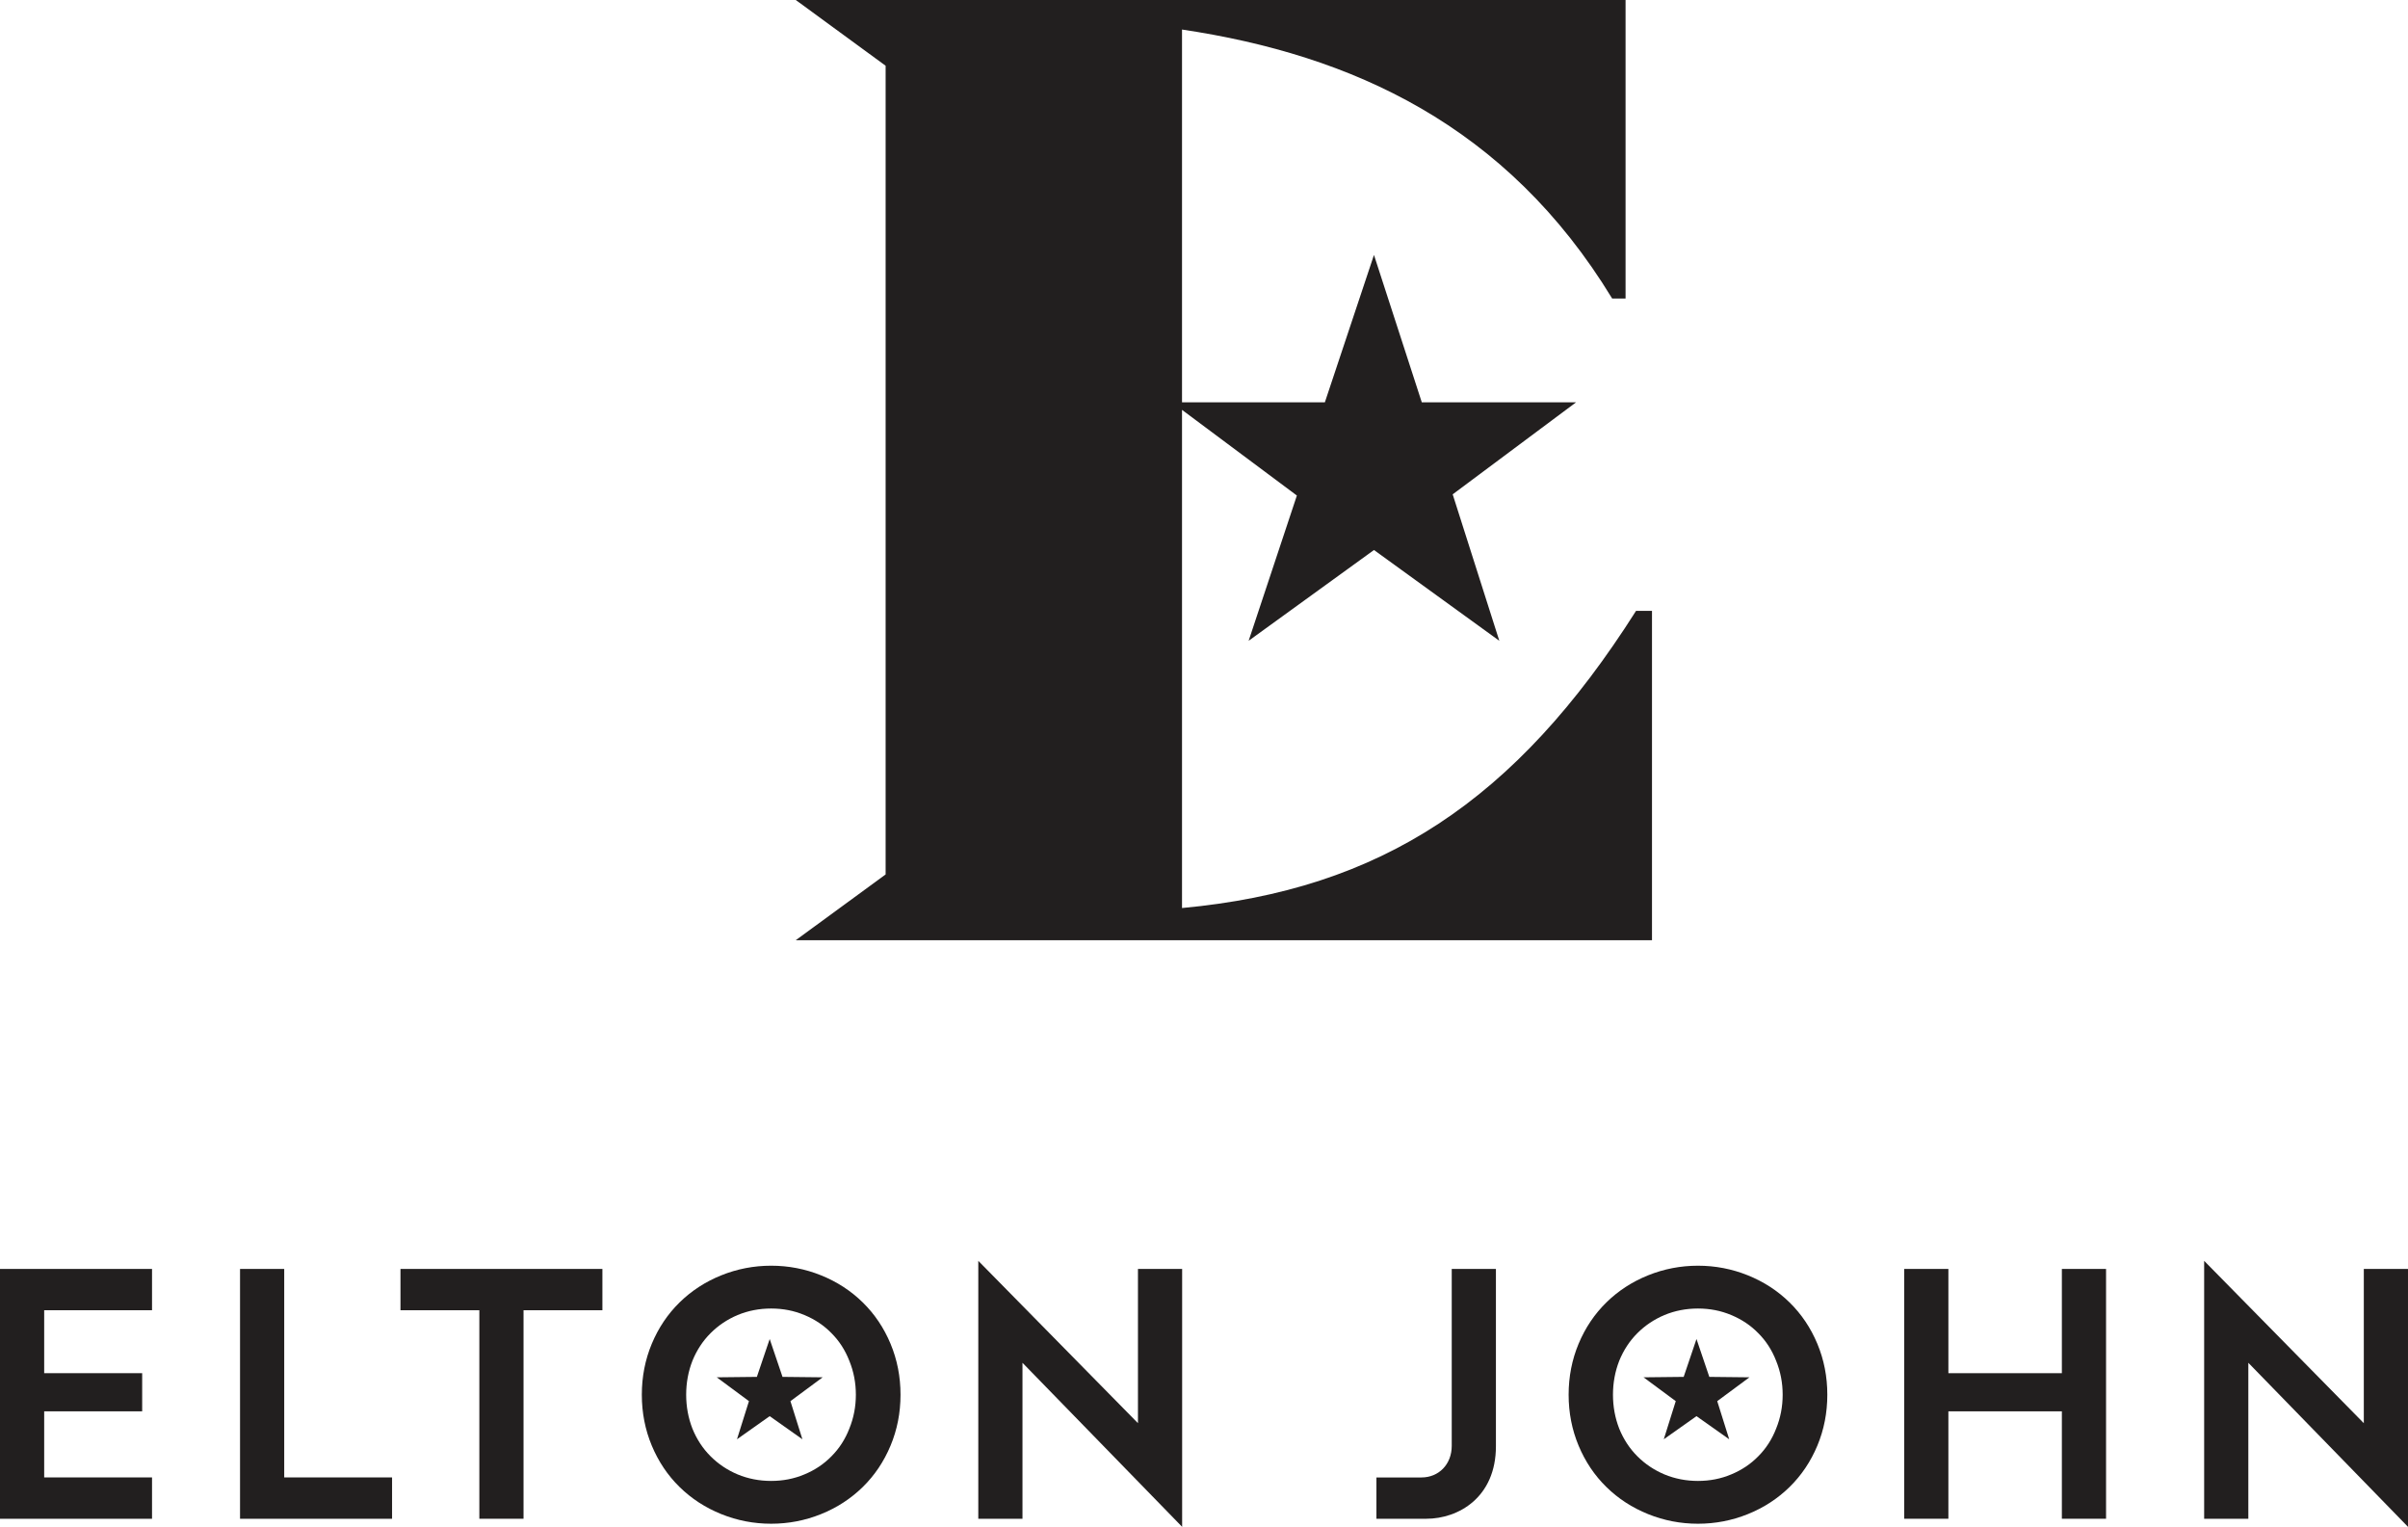
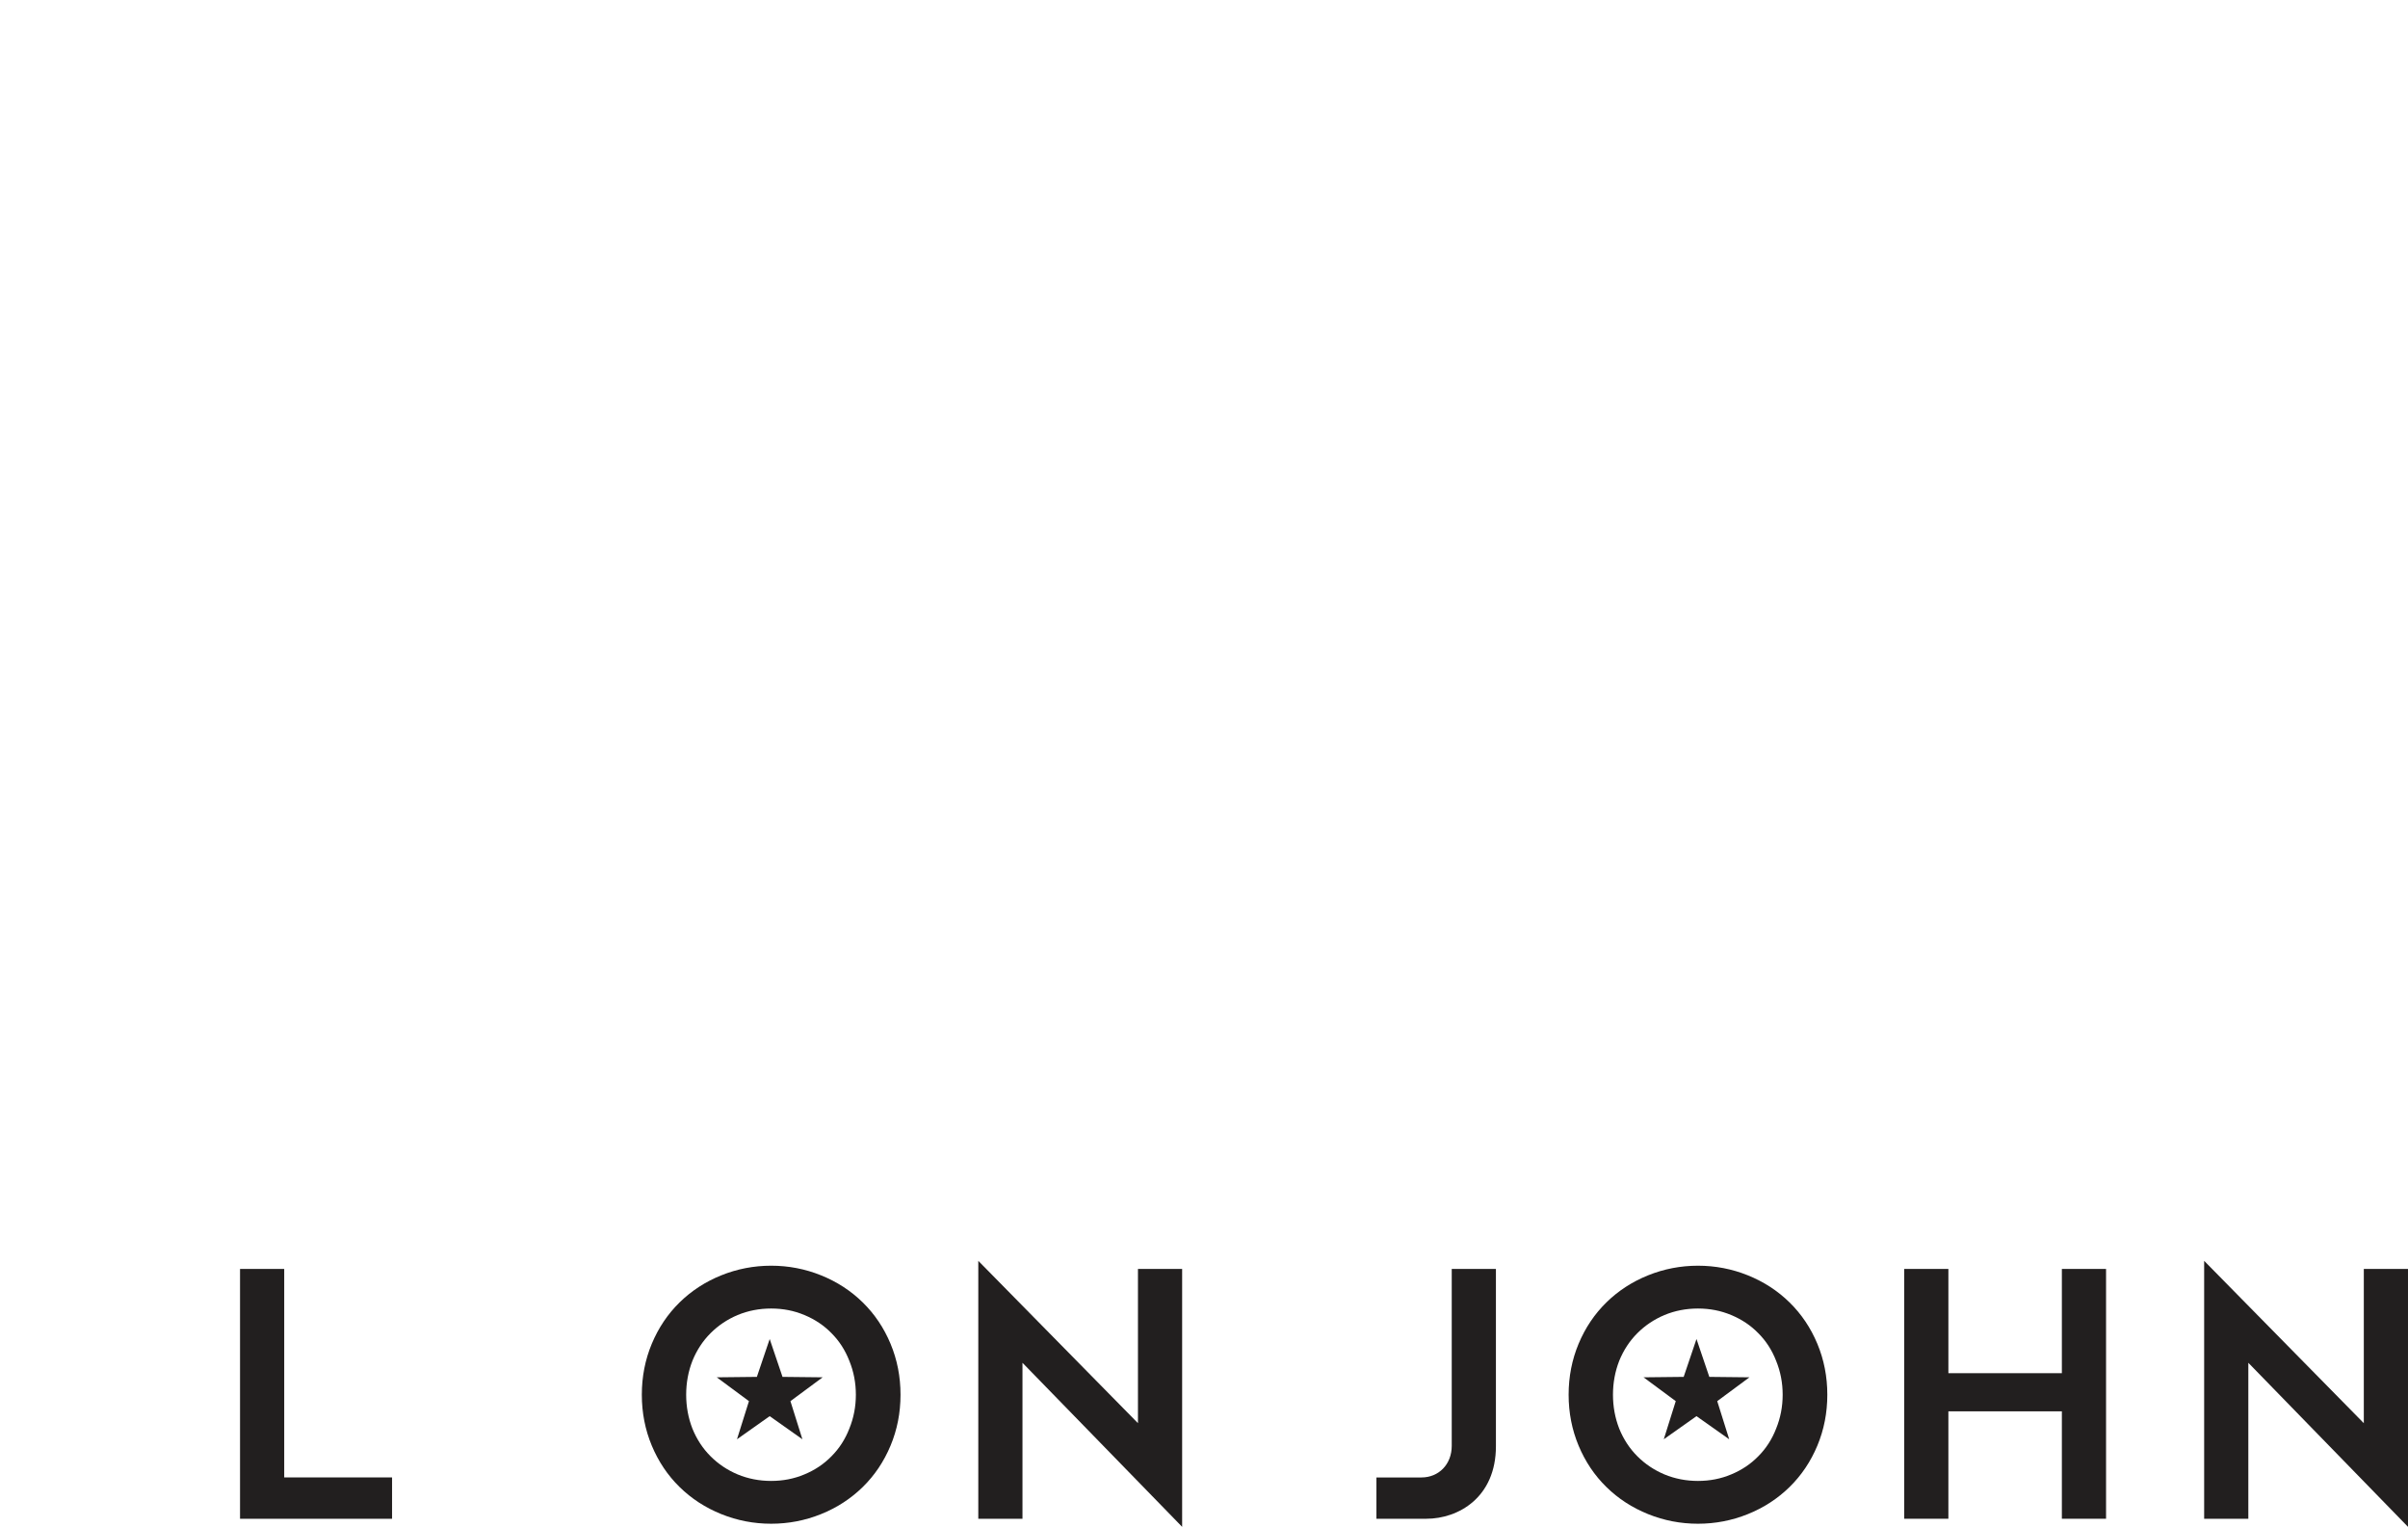
<svg xmlns="http://www.w3.org/2000/svg" xmlns:ns1="http://www.inkscape.org/namespaces/inkscape" xmlns:ns2="http://sodipodi.sourceforge.net/DTD/sodipodi-0.dtd" width="500mm" height="316.966mm" viewBox="0 0 500 316.966" version="1.1" id="svg8" ns1:version="1.0 (4035a4fb49, 2020-05-01)" ns2:docname="Elton John Logo.svg">
  <defs id="defs2" />
  <ns2:namedview id="base" pagecolor="#ffffff" bordercolor="#666666" borderopacity="1.0" ns1:pageopacity="0.0" ns1:pageshadow="2" ns1:zoom="0.43083312" ns1:cx="1701.2887" ns1:cy="922.64544" ns1:document-units="mm" ns1:current-layer="layer1" ns1:document-rotation="0" showgrid="false" ns1:window-width="1898" ns1:window-height="964" ns1:window-x="0" ns1:window-y="0" ns1:window-maximized="0" fit-margin-top="0" fit-margin-left="0" fit-margin-right="0" fit-margin-bottom="0" />
  <g ns1:label="Calque 1" ns1:groupmode="layer" id="layer1" transform="translate(340.455,-23.376)">
    <g id="g500">
-       <path ns2:nodetypes="cccccccccccccccccccccccc" d="m -175.221,23.376 18.658,13.648 v 167.886 l -18.658,13.648 H 2.566 V 150.19 H -0.745 C -25.741,189.596 -53.656,208.057 -95.02,211.88 V 108.464 l 23.85,17.782 -10.016,30.155 26.025,-18.846 26.025,18.846 -9.683,-30.404 25.624,-19.105 H -45.235 L -55.162,76.301 -65.357,106.892 H -95.02 V 29.507 c 35.225,5.268 67.377,19.792 89.314,55.836 h 2.785 V 23.376 Z" style="opacity:1;fill:#221f1f;fill-opacity:1;stroke:none;stroke-width:0.15px;stroke-linecap:butt;stroke-linejoin:miter;stroke-opacity:1" id="path30" />
      <path d="m -180.328,286.131 c -3.601,0 -7.053,0.666 -10.358,1.998 -3.305,1.332 -6.191,3.206 -8.657,5.623 -2.466,2.417 -4.389,5.278 -5.77,8.582 -1.381,3.305 -2.072,6.832 -2.072,10.58 0,3.749 0.691,7.275 2.072,10.58 1.381,3.305 3.304,6.166 5.77,8.583 2.466,2.417 5.352,4.291 8.657,5.623 3.305,1.332 6.757,1.998 10.358,1.998 3.601,0 7.053,-0.666 10.358,-1.998 3.305,-1.332 6.191,-3.206 8.657,-5.623 2.466,-2.417 4.389,-5.279 5.77,-8.583 1.381,-3.305 2.073,-6.832 2.073,-10.58 0,-3.749 -0.692,-7.275 -2.073,-10.58 -1.381,-3.305 -3.304,-6.165 -5.77,-8.582 -2.466,-2.417 -5.352,-4.291 -8.657,-5.623 -3.305,-1.332 -6.757,-1.998 -10.358,-1.998 z m 0,8.888 c 2.468,0 4.773,0.452 6.912,1.357 2.181,0.905 4.052,2.16 5.615,3.765 1.604,1.605 2.839,3.517 3.703,5.739 0.905,2.222 1.357,4.566 1.357,7.034 0,2.468 -0.452,4.814 -1.357,7.035 -0.864,2.222 -2.099,4.134 -3.703,5.739 -1.563,1.605 -3.435,2.86 -5.615,3.765 -2.139,0.905 -4.443,1.357 -6.912,1.357 -2.468,0 -4.793,-0.452 -6.974,-1.357 -2.139,-0.905 -4.011,-2.16 -5.615,-3.765 -1.604,-1.604 -2.86,-3.517 -3.765,-5.739 -0.864,-2.222 -1.295,-4.567 -1.295,-7.035 0,-2.468 0.431,-4.813 1.295,-7.034 0.905,-2.222 2.16,-4.134 3.765,-5.739 1.605,-1.604 3.476,-2.86 5.615,-3.765 2.18,-0.905 4.505,-1.357 6.974,-1.357 z" style="font-style:normal;font-variant:normal;font-weight:normal;font-stretch:normal;font-size:35.27px;line-height:1.25;font-family:HurmeGeometricSans3W03-Rg;-inkscape-font-specification:HurmeGeometricSans3W03-Rg;opacity:1;fill:#221f1f;fill-opacity:1;stroke-width:1.85" id="path164" />
-       <path ns2:nodetypes="ccccccccccccc" d="m -340.455,286.803 v 51.86 h 31.568 v -8.574 h -22.394 v -13.727 h 20.347 v -7.917 h -20.347 v -13.069 h 22.394 v -8.574 z" style="opacity:1;fill:#221f1f;fill-opacity:1;stroke:none;stroke-width:1.963;stroke-linecap:round;stroke-linejoin:round;stroke-dashoffset:131.528;paint-order:stroke fill markers" id="rect186" />
      <path ns2:nodetypes="ccccccc" d="m -290.614,286.803 v 51.86 h 31.568 v -8.574 h -22.394 v -43.287 z" style="opacity:1;fill:#221f1f;fill-opacity:1;stroke:none;stroke-width:1.963;stroke-linecap:round;stroke-linejoin:round;stroke-dashoffset:131.528;paint-order:stroke fill markers" id="rect186-8" />
-       <path d="m -257.3,286.803 v 8.574 h 16.377 v 43.287 h 9.174 v -43.287 h 16.377 v -8.574 h -16.377 -9.174 z" style="opacity:1;fill:#221f1f;fill-opacity:1;stroke:none;stroke-width:2.582;stroke-linecap:round;stroke-linejoin:round;stroke-dashoffset:131.528;paint-order:stroke fill markers" id="rect277" />
      <path transform="matrix(2.469,0,0,2.458,-3778.983,-1429.952)" ns1:transform-center-y="-0.29760933" ns1:transform-center-x="1.6641053e-06" ns1:randomized="0" ns1:rounded="0" ns1:flatsided="false" ns2:arg2="-0.9424778" ns2:arg1="-1.5707963" ns2:r2="1.8335885" ns2:r1="4.680686" ns2:cy="709.0354" ns2:cx="1457.4111" ns2:sides="5" id="path302" style="opacity:1;fill:#221f1f;fill-opacity:1;stroke:none;stroke-width:0.9;stroke-linecap:round;stroke-linejoin:round;stroke-dashoffset:131.528;paint-order:stroke fill markers" ns2:type="star" d="m 1457.411,704.355 1.078,3.197 3.374,0.037 -2.708,2.013 1.007,3.22 -2.751,-1.953 -2.751,1.953 1.007,-3.22 -2.708,-2.013 3.374,-0.037 z" />
      <path ns2:nodetypes="ccccccccc" d="m -137.32,285.123 v 53.54 h 9.174 v -32.376 l 33.152,34.055 v -53.54 h -9.174 v 32.021 z" style="opacity:1;fill:#221f1f;fill-opacity:1;stroke:none;stroke-width:1.887;stroke-linecap:round;stroke-linejoin:round;stroke-dashoffset:131.528;paint-order:stroke fill markers" id="rect304" />
      <path id="path164-6" style="font-style:normal;font-variant:normal;font-weight:normal;font-stretch:normal;font-size:35.27px;line-height:1.25;font-family:HurmeGeometricSans3W03-Rg;-inkscape-font-specification:HurmeGeometricSans3W03-Rg;opacity:1;fill:#221f1f;fill-opacity:1;stroke-width:1.85" d="m 12.114,286.132 c -3.601,0 -7.053,0.666 -10.358,1.998 -3.305,1.332 -6.191,3.206 -8.657,5.623 -2.466,2.417 -4.389,5.278 -5.77,8.582 -1.381,3.305 -2.072,6.832 -2.072,10.58 0,3.749 0.691,7.275 2.072,10.58 1.381,3.305 3.304,6.166 5.77,8.583 2.466,2.417 5.352,4.291 8.657,5.623 3.305,1.332 6.757,1.998 10.358,1.998 3.601,0 7.053,-0.666 10.358,-1.998 3.305,-1.332 6.191,-3.206 8.657,-5.623 2.466,-2.417 4.389,-5.279 5.77,-8.583 1.381,-3.305 2.073,-6.831 2.073,-10.58 0,-3.749 -0.692,-7.275 -2.073,-10.58 -1.381,-3.305 -3.304,-6.165 -5.77,-8.582 -2.466,-2.417 -5.352,-4.291 -8.657,-5.623 -3.305,-1.332 -6.757,-1.998 -10.358,-1.998 z m 0,8.888 c 2.469,0 4.773,0.452 6.912,1.357 2.181,0.905 4.052,2.16 5.615,3.765 1.605,1.605 2.839,3.517 3.703,5.739 0.905,2.222 1.357,4.566 1.357,7.034 0,2.468 -0.452,4.814 -1.357,7.035 -0.864,2.222 -2.099,4.134 -3.703,5.739 -1.563,1.605 -3.435,2.86 -5.615,3.765 -2.139,0.905 -4.443,1.357 -6.912,1.357 -2.468,0 -4.793,-0.452 -6.974,-1.357 -2.139,-0.905 -4.011,-2.16 -5.615,-3.765 -1.604,-1.604 -2.86,-3.517 -3.765,-5.739 -0.864,-2.222 -1.295,-4.567 -1.295,-7.035 0,-2.468 0.431,-4.813 1.295,-7.034 0.905,-2.222 2.16,-4.134 3.765,-5.739 1.605,-1.604 3.476,-2.86 5.615,-3.765 2.18,-0.905 4.505,-1.357 6.974,-1.357 z" />
      <path ns2:type="star" style="opacity:1;fill:#221f1f;fill-opacity:1;stroke:none;stroke-width:0.9;stroke-linecap:round;stroke-linejoin:round;stroke-dashoffset:131.528;paint-order:stroke fill markers" id="path302-2" ns2:sides="5" ns2:cx="1457.4111" ns2:cy="709.0354" ns2:r1="4.680686" ns2:r2="1.8335885" ns2:arg1="-1.5707963" ns2:arg2="-0.9424778" ns1:flatsided="false" ns1:rounded="0" ns1:randomized="0" ns1:transform-center-x="9.1827755e-05" ns1:transform-center-y="-0.29760933" transform="matrix(2.469,0,0,2.458,-3586.541,-1429.952)" d="m 1457.411,704.355 1.078,3.197 3.374,0.037 -2.708,2.013 1.007,3.22 -2.751,-1.953 -2.751,1.953 1.007,-3.22 -2.708,-2.013 3.374,-0.037 z" />
      <path id="rect304-9" style="opacity:1;fill:#221f1f;fill-opacity:1;stroke:none;stroke-width:1.887;stroke-linecap:round;stroke-linejoin:round;stroke-dashoffset:131.528;paint-order:stroke fill markers" d="m 117.218,285.123 v 53.54 h 9.174 v -32.376 l 33.152,34.055 v -53.54 h -9.174 V 318.824 Z" ns2:nodetypes="ccccccccc" />
      <path d="m 54.935,286.803 v 51.86 h 9.174 v -22.301 h 23.565 v 22.301 h 9.175 v -51.86 h -9.175 v 21.643 H 64.11 v -21.643 z" style="opacity:1;fill:#221f1f;fill-opacity:1;stroke:none;stroke-width:1.887;stroke-linecap:round;stroke-linejoin:round;stroke-dashoffset:131.528;paint-order:stroke fill markers" id="rect415" />
      <path ns2:nodetypes="ccccccccc" d="m -39.015,286.803 v 36.733 c 0,3.832 -2.689,6.554 -6.286,6.554 h -9.35 v 8.574 h 10.373 c 6.66,0 14.438,-4.438 14.438,-15.055 v -36.805 z" style="opacity:1;fill:#221f1f;fill-opacity:1;stroke:none;stroke-width:1.577;stroke-linecap:round;stroke-linejoin:round;stroke-dashoffset:131.528;paint-order:stroke fill markers" id="rect440" />
    </g>
  </g>
</svg>